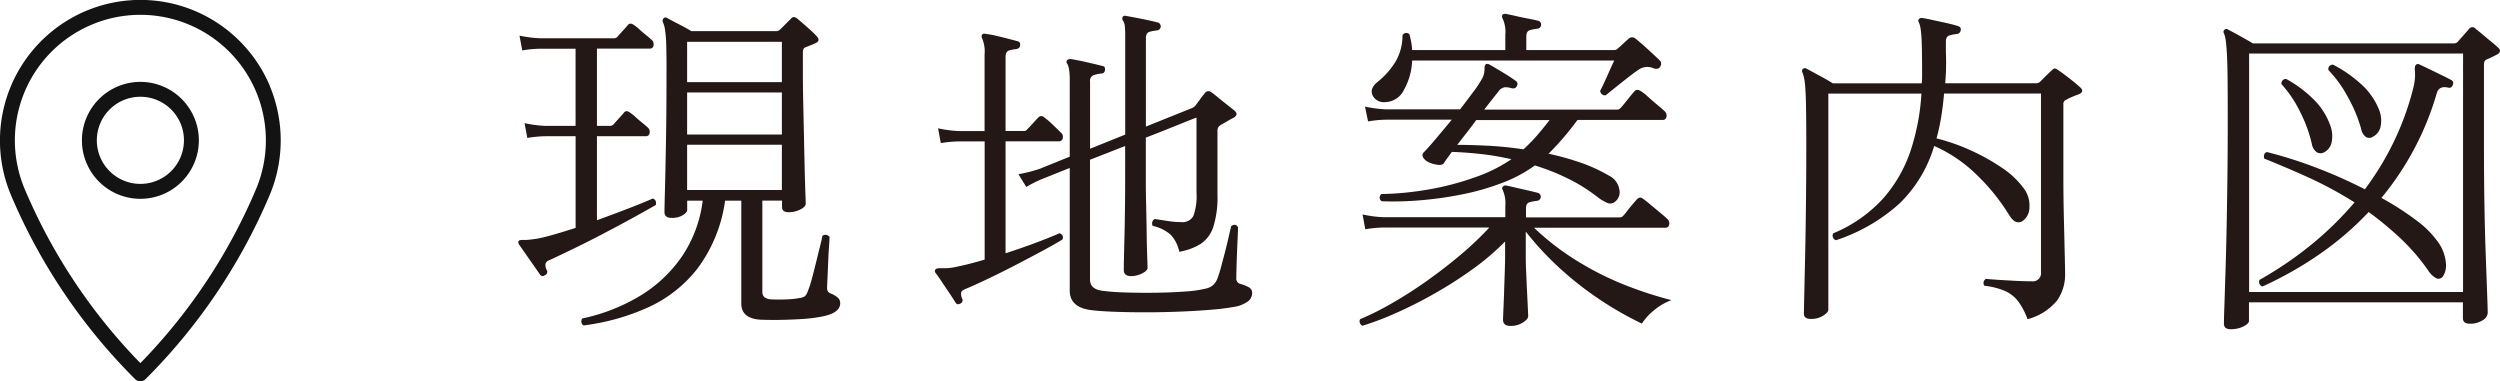
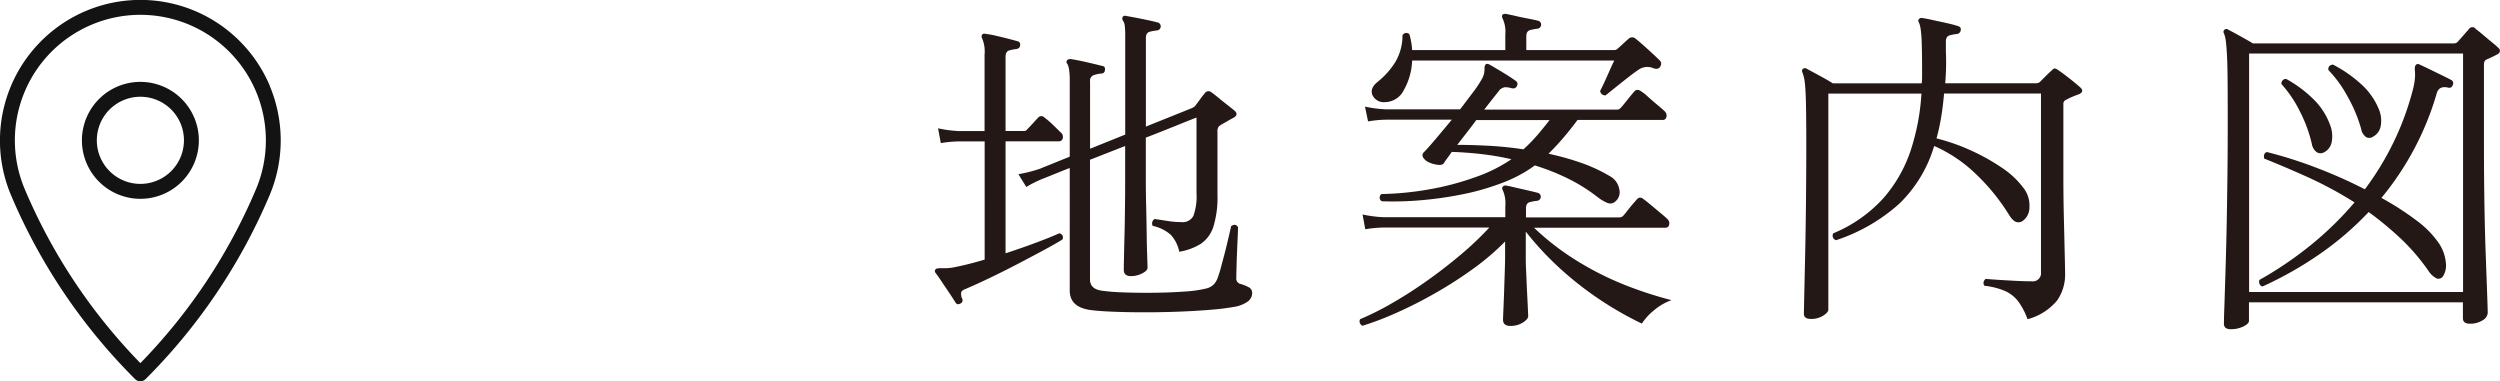
<svg xmlns="http://www.w3.org/2000/svg" width="116.089" height="17.702" viewBox="0 0 116.089 17.702">
  <defs>
    <style>.cls-1{fill:#231815;}.cls-2{fill:#131313;}</style>
  </defs>
  <g id="レイヤー_2" data-name="レイヤー 2">
    <g id="レイヤー_1-2" data-name="レイヤー 1">
-       <path class="cls-1" d="M25.3,12.9a.142.142,0,0,1-.225-.032L24.1,11.472c-.043-.075-.043-.133,0-.176.01-.021.08-.032.208-.032.074,0,.172,0,.3-.016a4.364,4.364,0,0,0,.44-.064q.3-.063.744-.192t.937-.288V6.448H25.334a5.317,5.317,0,0,0-.848.08l-.128-.688a5.555,5.555,0,0,0,.976.128h1.393V2.384H25.1a5.331,5.331,0,0,0-.849.08l-.128-.688A5.554,5.554,0,0,0,25.1,1.9h3.391a.237.237,0,0,0,.176-.064c.054-.064.137-.157.248-.28s.19-.21.233-.264q.111-.144.3,0a1.789,1.789,0,0,1,.241.192c.106.1.215.19.328.28s.188.158.231.2a.263.263,0,0,1,.1.264.168.168,0,0,1-.177.152H27.719V5.968h.592a.236.236,0,0,0,.175-.064c.054-.064.136-.157.248-.28s.19-.21.233-.264c.074-.1.176-.1.3,0a2.016,2.016,0,0,1,.24.192c.106.1.216.19.327.28s.189.158.232.2a.261.261,0,0,1,.1.264.167.167,0,0,1-.176.152H27.719v3.9q.751-.272,1.456-.544t1.136-.464c.128.043.175.144.143.3q-.416.24-1.056.592t-1.36.728q-.718.377-1.384.7t-1.128.536a.3.3,0,0,0-.192.16.5.5,0,0,0,.049.3A.158.158,0,0,1,25.3,12.9Zm1.807,2.336A.192.192,0,0,1,27,15.088a.249.249,0,0,1,.032-.176,8.712,8.712,0,0,0,2.657-1.032,6.358,6.358,0,0,0,1.96-1.824A5.915,5.915,0,0,0,32.63,9.44h-.72v.432c0,.075-.066.155-.2.24a.945.945,0,0,1-.52.128q-.335,0-.335-.272c0-.1.007-.445.023-1.048s.032-1.392.049-2.368.023-2.051.023-3.224q0-.751-.015-1.184a5.064,5.064,0,0,0-.057-.656,1.342,1.342,0,0,0-.1-.352.145.145,0,0,1,.033-.16A.125.125,0,0,1,30.982.96q.177.1.544.288t.577.32h3.935a.271.271,0,0,0,.176-.064l.513-.512a.216.216,0,0,1,.135-.08.349.349,0,0,1,.168.08c.065.053.158.133.281.24s.245.216.368.328a2.776,2.776,0,0,1,.248.248q.192.209-.065.32a2.508,2.508,0,0,1-.232.1c-.069.027-.141.056-.216.088a.152.152,0,0,0-.1.072.5.5,0,0,0-.032.216V3.44q0,.672.017,1.472T37.334,6.5q.016.792.032,1.464t.032,1.1c.011.288.016.459.016.512,0,.1-.082.187-.248.272a1.191,1.191,0,0,1-.552.128c-.2,0-.3-.08-.3-.24v-.3H35.4v4.24a.322.322,0,0,0,.1.248.59.59,0,0,0,.353.1,6.424,6.424,0,0,0,.655,0,3.914,3.914,0,0,0,.624-.064.613.613,0,0,0,.24-.08.494.494,0,0,0,.128-.208,4.15,4.15,0,0,0,.185-.552c.069-.251.137-.52.208-.808s.133-.547.191-.776.094-.381.1-.456a.226.226,0,0,1,.336.048c0,.075-.008.227-.025.456s-.029.483-.04.76-.021.523-.032.736-.016.342-.016.384a.368.368,0,0,0,.04.2.269.269,0,0,0,.136.088,1.17,1.17,0,0,1,.313.184.336.336,0,0,1,.12.264q0,.463-.865.624a7.014,7.014,0,0,1-.912.112c-.341.021-.679.035-1.015.04s-.632,0-.889-.008c-.607-.032-.912-.283-.912-.752V9.44H33.67a6.811,6.811,0,0,1-1.264,3.128,6.1,6.1,0,0,1-2.32,1.832A10.417,10.417,0,0,1,27.11,15.232Zm4.8-11.3h4.4V2.064h-4.4Zm0,2.432h4.4V4.416h-4.4Zm0,2.576h4.4v-2.1h-4.4Z" transform="translate(0 -0.122)" />
      <path class="cls-1" d="M44.614,14.208c-.106.064-.186.053-.24-.032s-.125-.2-.248-.384-.248-.368-.376-.56-.229-.336-.3-.432a.117.117,0,0,1,0-.176c.022-.032.1-.048.224-.048h.265a2.089,2.089,0,0,0,.391-.048c.214-.043.438-.093.672-.152s.475-.125.721-.2V6.688H44.551a5.521,5.521,0,0,0-.864.08l-.128-.688a5.529,5.529,0,0,0,.975.128h1.185V2.656a1.556,1.556,0,0,0-.113-.752.173.173,0,0,1,0-.176.148.148,0,0,1,.161-.032,3.66,3.66,0,0,1,.456.08c.186.043.373.088.559.136s.339.088.456.12.15.1.128.192c0,.1-.058.155-.176.176a1.934,1.934,0,0,0-.328.064c-.112.032-.168.134-.168.3v3.44h.848a.17.17,0,0,0,.16-.08c.065-.064.153-.157.265-.28s.188-.205.231-.248a.191.191,0,0,1,.3-.016,3.511,3.511,0,0,1,.385.328c.148.144.271.264.367.36a.257.257,0,0,1,.1.272.174.174,0,0,1-.183.144H46.694v5.2q.736-.24,1.4-.488t1.095-.44a.193.193,0,0,1,.144.288q-.336.209-.9.512t-1.209.64q-.646.336-1.28.64t-1.128.512c-.106.043-.168.094-.183.152a.525.525,0,0,0,.04.28A.16.16,0,0,1,44.614,14.208Zm6.1.32q-1.039-.113-1.04-.912V7.92l-1.248.5a5.211,5.211,0,0,0-.768.384l-.368-.592a6.888,6.888,0,0,0,.96-.24l1.424-.576V3.824a3.017,3.017,0,0,0-.031-.472.838.838,0,0,0-.08-.264.116.116,0,0,1,0-.176c.021-.032.074-.048.16-.048.2.032.445.08.727.144s.526.123.729.176c.106.011.148.075.128.192a.159.159,0,0,1-.177.16,1.7,1.7,0,0,0-.336.072.271.271,0,0,0-.176.3v3.12l1.632-.656V1.824a4.03,4.03,0,0,0-.023-.528.5.5,0,0,0-.088-.224.173.173,0,0,1,0-.176.145.145,0,0,1,.159-.032q.288.048.728.136c.293.059.542.115.745.168a.187.187,0,0,1,.128.192.194.194,0,0,1-.176.176,1.892,1.892,0,0,0-.345.064c-.111.032-.168.128-.168.288V6l2.112-.848a.55.55,0,0,0,.176-.112c.075-.1.15-.2.225-.3a3.24,3.24,0,0,1,.223-.288.2.2,0,0,1,.3-.048c.065.043.171.125.32.248s.3.243.449.36.256.2.319.256q.192.176-.048.32c-.085.043-.179.094-.279.152l-.265.152a.645.645,0,0,0-.16.12.391.391,0,0,0-.048.232V9.152a4.608,4.608,0,0,1-.191,1.5,1.517,1.517,0,0,1-.584.792,2.726,2.726,0,0,1-1,.368,1.607,1.607,0,0,0-.4-.792,1.838,1.838,0,0,0-.832-.408.24.24,0,0,1-.015-.192.192.192,0,0,1,.111-.128q.225.033.576.088a4.114,4.114,0,0,0,.657.056.564.564,0,0,0,.559-.288,2.673,2.673,0,0,0,.145-1.072V5.584c-.043.011-.288.107-.737.288s-.986.4-1.616.64V8.528q0,.544.017,1.2c.009.438.018.861.023,1.272s.014.76.025,1.048.015.459.015.512c0,.086-.083.171-.248.256a1.122,1.122,0,0,1-.519.128c-.225,0-.336-.1-.336-.288,0-.042,0-.21.007-.5s.013-.653.025-1.08.017-.869.023-1.328.008-.869.008-1.232V6.9l-1.632.64V13.1c0,.31.2.485.609.528a9.485,9.485,0,0,0,.967.072q.648.024,1.4.016t1.416-.056a5.639,5.639,0,0,0,1.015-.144.723.723,0,0,0,.344-.192.859.859,0,0,0,.185-.32c.042-.117.1-.29.159-.52s.128-.472.192-.728.12-.49.168-.7.083-.357.1-.432c.138-.1.245-.08.319.048,0,.064-.005.211-.015.44s-.022.48-.033.752-.018.52-.024.744-.008.363-.008.416a.259.259,0,0,0,.208.288,1.7,1.7,0,0,1,.376.152.286.286,0,0,1,.152.264.49.49,0,0,1-.168.368,1.464,1.464,0,0,1-.648.272,10.671,10.671,0,0,1-1.088.136q-.671.057-1.456.088t-1.567.032c-.524,0-1-.008-1.441-.024S50.987,14.56,50.71,14.528Z" transform="translate(0 -0.122)" />
      <path class="cls-1" d="M63.271,15.248a.219.219,0,0,1-.121-.12.207.207,0,0,1,.008-.184,13.039,13.039,0,0,0,1.456-.728q.8-.456,1.616-1.032t1.577-1.216a14.847,14.847,0,0,0,1.351-1.28H64.246a5.449,5.449,0,0,0-.848.08l-.127-.688a5.529,5.529,0,0,0,.975.128H69.9V9.7a1.517,1.517,0,0,0-.113-.736c-.043-.074-.043-.133,0-.176a.16.16,0,0,1,.16-.048q.177.033.456.1l.56.128c.187.043.339.08.456.112a.186.186,0,0,1,.128.192.193.193,0,0,1-.176.176,1.913,1.913,0,0,0-.344.064c-.112.032-.167.128-.167.288v.416H75.19a.237.237,0,0,0,.176-.064,2.818,2.818,0,0,0,.185-.224q.135-.175.279-.344c.1-.112.16-.184.192-.216a.185.185,0,0,1,.272-.016c.064.043.177.131.337.264s.319.267.479.4.262.221.3.264a.263.263,0,0,1,.1.264.167.167,0,0,1-.177.152h-6.1a12.029,12.029,0,0,0,2.056,1.576,14.115,14.115,0,0,0,2.208,1.1,18.4,18.4,0,0,0,2.12.688,2.605,2.605,0,0,0-.823.48,2.641,2.641,0,0,0-.553.608,15.823,15.823,0,0,1-1.84-1.04,15.545,15.545,0,0,1-1.872-1.44,14.062,14.062,0,0,1-1.679-1.792v1.12c0,.16,0,.387.015.68s.025.6.04.9.029.581.04.816.017.373.017.416q0,.127-.24.288a1.053,1.053,0,0,1-.592.16c-.225,0-.336-.1-.336-.288q0-.065.015-.408t.033-.824c.009-.32.02-.637.031-.952s.017-.578.017-.792v-.656a11.5,11.5,0,0,1-1.512,1.288,19.042,19.042,0,0,1-1.777,1.136q-.919.521-1.784.9A13.613,13.613,0,0,1,63.271,15.248ZM74.982,9.5a.345.345,0,0,1-.335.048,2.085,2.085,0,0,1-.481-.288,7.85,7.85,0,0,0-1.327-.832,10.329,10.329,0,0,0-1.568-.624,6.3,6.3,0,0,1-1.489.8,11.256,11.256,0,0,1-1.847.536,16.728,16.728,0,0,1-1.953.28,14.891,14.891,0,0,1-1.816.048.2.2,0,0,1-.016-.336,13.883,13.883,0,0,0,2.208-.216,12.791,12.791,0,0,0,2.153-.568,7.053,7.053,0,0,0,1.672-.832,12.268,12.268,0,0,0-1.4-.24q-.711-.08-1.368-.1c-.074.107-.146.208-.216.3s-.12.171-.152.224c-.053.075-.17.1-.352.064a1.222,1.222,0,0,1-.448-.16q-.319-.24-.111-.432.175-.176.527-.592t.752-.9h-3.04a5.317,5.317,0,0,0-.848.08l-.143-.688a5.589,5.589,0,0,0,.991.128H67.8q.319-.416.6-.792a5.112,5.112,0,0,0,.392-.584.89.89,0,0,0,.128-.328,1.909,1.909,0,0,0,.017-.216A.232.232,0,0,1,69,3.1c.032-.021.086-.016.16.016q.225.129.609.36t.624.408a.166.166,0,0,1,.048.224.181.181,0,0,1-.224.112H70.2a1.08,1.08,0,0,0-.311-.048.431.431,0,0,0-.313.208c-.053.064-.138.171-.256.32s-.251.32-.4.512h6.16a.213.213,0,0,0,.176-.08c.032-.032.094-.1.185-.216l.271-.336c.091-.112.152-.184.185-.216.074-.085.169-.091.288-.016a2.06,2.06,0,0,1,.328.256q.231.208.471.408c.161.133.261.222.3.264a.263.263,0,0,1,.1.264.167.167,0,0,1-.177.152H73.254q-.32.432-.648.816c-.218.256-.451.507-.7.752a12.674,12.674,0,0,1,1.473.408,7.379,7.379,0,0,1,1.344.616.864.864,0,0,1,.471.632A.559.559,0,0,1,74.982,9.5ZM64.326,4.864a.58.58,0,0,1-.592-.32q-.142-.319.241-.624a3.66,3.66,0,0,0,.824-.928,2.432,2.432,0,0,0,.327-1.232.2.2,0,0,1,.32-.048,3.284,3.284,0,0,1,.128.736H69.9v-.72a1.448,1.448,0,0,0-.128-.752.169.169,0,0,1,0-.176.221.221,0,0,1,.16-.032c.117.022.271.054.464.1s.383.083.576.12.346.072.464.1a.187.187,0,0,1,.128.192.194.194,0,0,1-.176.176,2.092,2.092,0,0,0-.337.064c-.117.032-.176.128-.176.288v.64h4.08a.244.244,0,0,0,.176-.08c.064-.053.145-.125.24-.216s.176-.162.24-.216a.236.236,0,0,1,.321-.032q.127.1.359.3c.154.139.307.277.456.416s.262.246.336.32A.21.21,0,0,1,77.1,3.2c-.043.107-.145.139-.3.1a.713.713,0,0,0-.72.064c-.128.086-.291.205-.488.36s-.389.307-.575.456-.339.272-.456.368a.228.228,0,0,1-.257-.208c.054-.1.12-.232.2-.408s.163-.36.248-.552.155-.341.208-.448H65.574A3.006,3.006,0,0,1,65.19,4.3.987.987,0,0,1,64.326,4.864Zm6.416,2.192a7.689,7.689,0,0,0,.656-.672q.3-.353.56-.688H68.551q-.209.288-.441.584t-.44.568q.608,0,1.408.04T70.742,7.056Z" transform="translate(0 -0.122)" />
      <path class="cls-1" d="M94.15,14.944a3.229,3.229,0,0,0-.431-.824,1.6,1.6,0,0,0-.6-.48,3.4,3.4,0,0,0-.968-.248.2.2,0,0,1-.04-.176.223.223,0,0,1,.105-.144c.1.011.265.024.512.04s.516.032.815.048.565.024.8.024a.381.381,0,0,0,.431-.432V4.464h-4.5q-.048.576-.135,1.1t-.216.984a9.274,9.274,0,0,1,1.615.568,9.63,9.63,0,0,1,1.416.792,3.978,3.978,0,0,1,.984.912,1.32,1.32,0,0,1,.3.92.767.767,0,0,1-.3.632.344.344,0,0,1-.288.064q-.159-.032-.336-.3a9.5,9.5,0,0,0-1.528-1.9A6.642,6.642,0,0,0,89.814,6.9,6.141,6.141,0,0,1,88.2,9.576a8.227,8.227,0,0,1-2.943,1.7.22.22,0,0,1-.129-.32A6.48,6.48,0,0,0,87.479,9.3a6.467,6.467,0,0,0,1.263-2.248,10.4,10.4,0,0,0,.481-2.584H84.9V14.5c0,.086-.08.179-.24.28a1.027,1.027,0,0,1-.559.152c-.225,0-.336-.08-.336-.24q0-.1.015-.792t.04-1.8q.025-1.1.04-2.472t.016-2.808q0-1.231-.016-1.9c-.01-.448-.029-.773-.055-.976a1.768,1.768,0,0,0-.105-.448.148.148,0,0,1,.017-.176.16.16,0,0,1,.191,0l.576.312q.4.216.624.36h4.128a2.529,2.529,0,0,0,.017-.288V3.408q0-.831-.017-1.28a5.643,5.643,0,0,0-.048-.648,1.313,1.313,0,0,0-.08-.312c-.043-.064-.043-.117,0-.16A.161.161,0,0,1,89.271.96c.138.021.309.054.511.1s.411.088.624.136.384.094.512.136q.159.048.129.192a.194.194,0,0,1-.177.176,2.1,2.1,0,0,0-.336.064c-.117.032-.176.128-.176.288v.464q.016.384.008.752t-.04.72h4.24a.24.24,0,0,0,.176-.08l.273-.272c.117-.117.208-.2.271-.256a.226.226,0,0,1,.128-.08.354.354,0,0,1,.16.08q.176.113.512.376c.225.176.394.317.513.424.138.128.117.235-.065.32a3.737,3.737,0,0,0-.592.256.2.2,0,0,0-.128.208v3.3q0,1.072.025,2.048c.016.651.028,1.2.039,1.656s.017.749.017.888a2.082,2.082,0,0,1-.376,1.224A2.659,2.659,0,0,1,94.15,14.944Z" transform="translate(0 -0.122)" />
      <path class="cls-1" d="M103.606,15.408a.452.452,0,0,1-.255-.056.269.269,0,0,1-.08-.232c0-.054,0-.269.015-.648s.027-.88.048-1.5.04-1.33.057-2.12.029-1.624.04-2.5.015-1.762.015-2.648q0-1.2-.007-1.944c-.006-.5-.016-.882-.033-1.16s-.034-.483-.055-.616a1.418,1.418,0,0,0-.08-.312.126.126,0,0,1,.015-.16.128.128,0,0,1,.177-.016c.106.054.285.15.535.288s.456.256.616.352h9.328a.237.237,0,0,0,.176-.064l.265-.3.264-.3a.189.189,0,0,1,.32,0c.063.043.168.126.311.248s.291.246.441.368.25.211.3.264a.152.152,0,0,1,.064.152.189.189,0,0,1-.111.136c-.076.043-.158.085-.248.128s-.174.08-.248.112a.235.235,0,0,0-.1.08.424.424,0,0,0-.032.208V6.8q0,1.519.023,2.872t.065,2.424q.039,1.072.063,1.744c.017.448.024.72.024.816a.434.434,0,0,1-.232.336,1.059,1.059,0,0,1-.615.16c-.2,0-.305-.086-.305-.256V14.16h-9.935v.864c0,.085-.086.17-.256.256A1.281,1.281,0,0,1,103.606,15.408Zm.833-1.728h9.935V2.608h-9.935Zm.624-.256a.194.194,0,0,1-.145-.128.253.253,0,0,1,0-.176,16.961,16.961,0,0,0,2.393-1.624,15.311,15.311,0,0,0,2.023-1.976,17.878,17.878,0,0,0-2.111-1.144q-1.073-.487-2.08-.888a.288.288,0,0,1,0-.192.153.153,0,0,1,.128-.112,20.025,20.025,0,0,1,2.335.744,22.187,22.187,0,0,1,2.208.984A13.393,13.393,0,0,0,111.15,6.72a13.114,13.114,0,0,0,.905-2.48,3.157,3.157,0,0,0,.088-.536,2.341,2.341,0,0,0-.008-.328c-.011-.128.01-.213.063-.256a.144.144,0,0,1,.16,0c.118.053.27.126.456.216l.56.272q.281.136.456.232a.16.16,0,0,1,.065.224.163.163,0,0,1-.208.128q-.417-.1-.529.24a13.5,13.5,0,0,1-2.576,4.88,13.061,13.061,0,0,1,1.608,1.032,4.476,4.476,0,0,1,.985.968,1.962,1.962,0,0,1,.4,1.008.952.952,0,0,1-.128.624.256.256,0,0,1-.288.112.981.981,0,0,1-.4-.368,9.555,9.555,0,0,0-1.305-1.512,15.235,15.235,0,0,0-1.464-1.208,14.228,14.228,0,0,1-2.216,1.912A16.949,16.949,0,0,1,105.063,13.424ZM107.91,7.2a.34.34,0,0,1-.328-.008.6.6,0,0,1-.231-.392,6.467,6.467,0,0,0-.552-1.5,5.461,5.461,0,0,0-.857-1.272A.207.207,0,0,1,106,3.848a.187.187,0,0,1,.168-.056,5.669,5.669,0,0,1,1.257.936,3.167,3.167,0,0,1,.76,1.16,1.433,1.433,0,0,1,.088.832A.671.671,0,0,1,107.91,7.2Zm2.288-.736a.3.3,0,0,1-.328.024.6.6,0,0,1-.231-.392,6.731,6.731,0,0,0-.617-1.472,5.524,5.524,0,0,0-.9-1.248c-.021-.149.048-.234.208-.256a6.061,6.061,0,0,1,1.3.9,3.165,3.165,0,0,1,.817,1.136,1.367,1.367,0,0,1,.1.832A.682.682,0,0,1,110.2,6.464Z" transform="translate(0 -0.122)" />
      <path class="cls-2" d="M12.526,4.1A6.542,6.542,0,0,0,9.057.632a6.514,6.514,0,0,0-7.148,1.4,6.528,6.528,0,0,0-1.4,7.147,26.8,26.8,0,0,0,5.763,8.546.344.344,0,0,0,.489,0,26.806,26.806,0,0,0,5.762-8.546,6.544,6.544,0,0,0,0-5.075Zm-.638,4.806a26.107,26.107,0,0,1-5.369,8.078A26.119,26.119,0,0,1,1.15,8.907,5.828,5.828,0,0,1,11.888,4.371a5.845,5.845,0,0,1,0,4.536Z" transform="translate(0 -0.122)" />
      <path class="cls-2" d="M6.519,3.924A2.715,2.715,0,1,0,9.234,6.639,2.717,2.717,0,0,0,6.519,3.924Zm0,4.737A2.023,2.023,0,1,1,8.542,6.639,2.024,2.024,0,0,1,6.519,8.661Z" transform="translate(0 -0.122)" />
    </g>
  </g>
</svg>